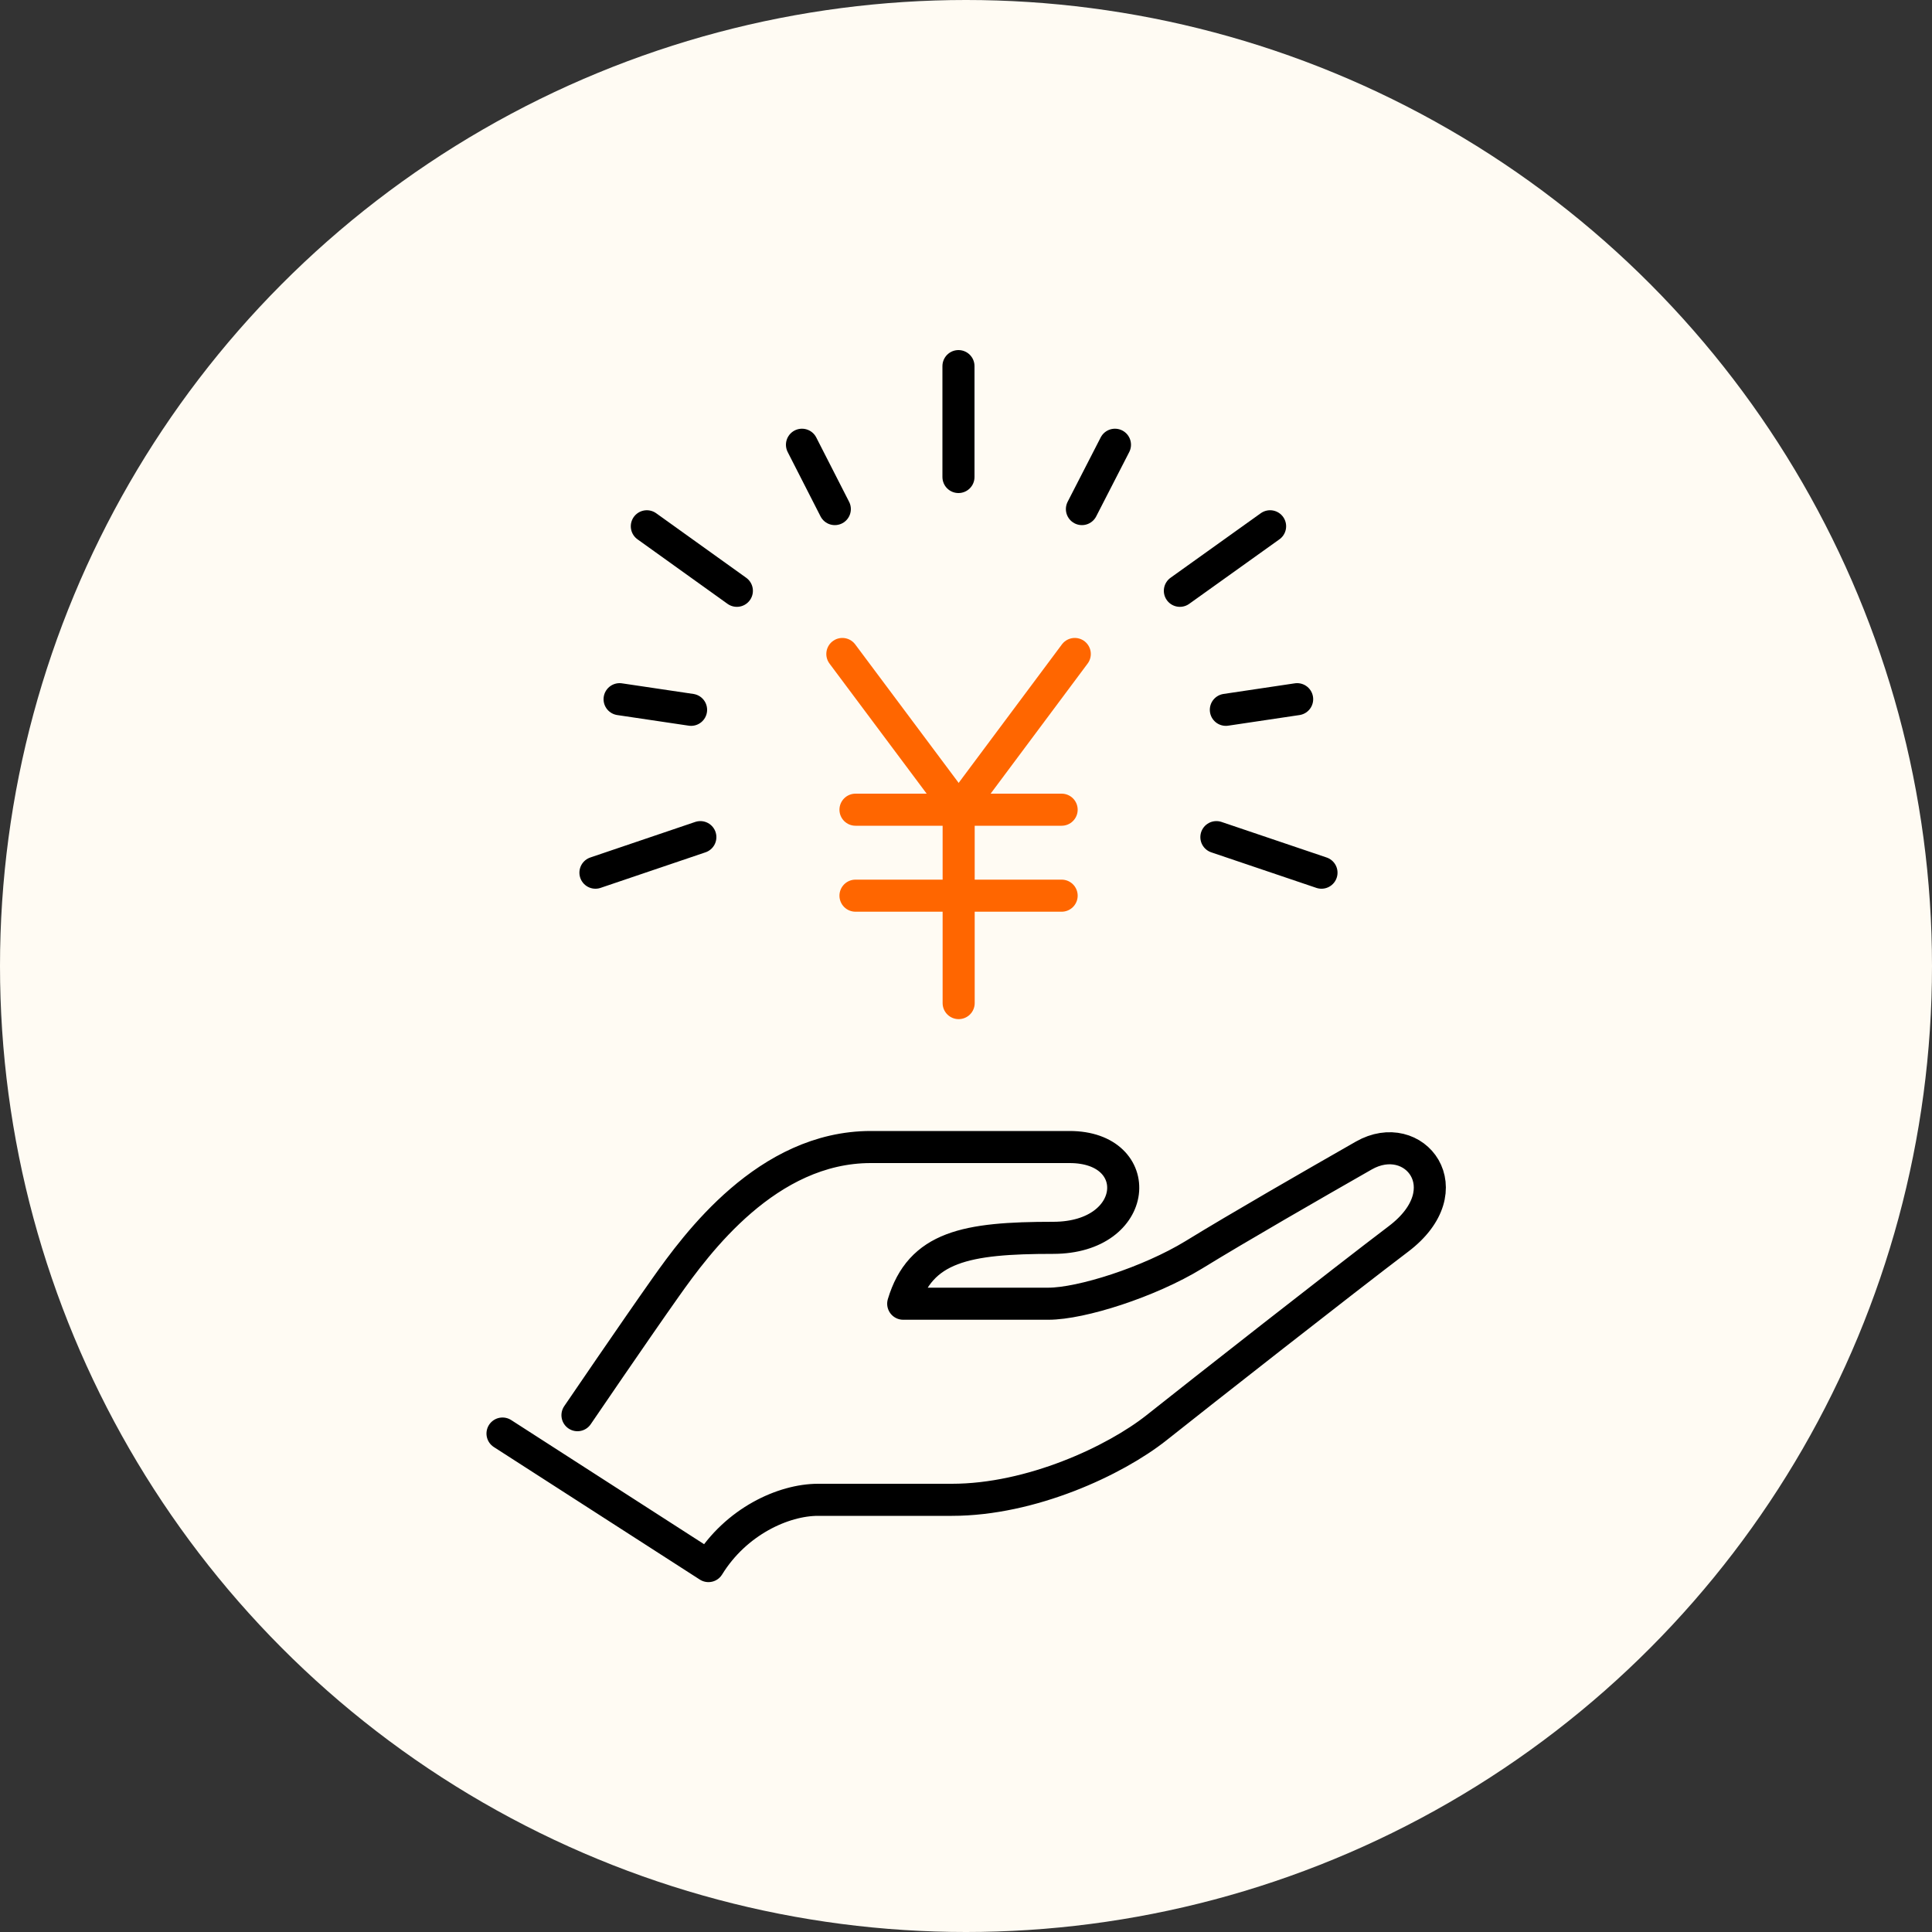
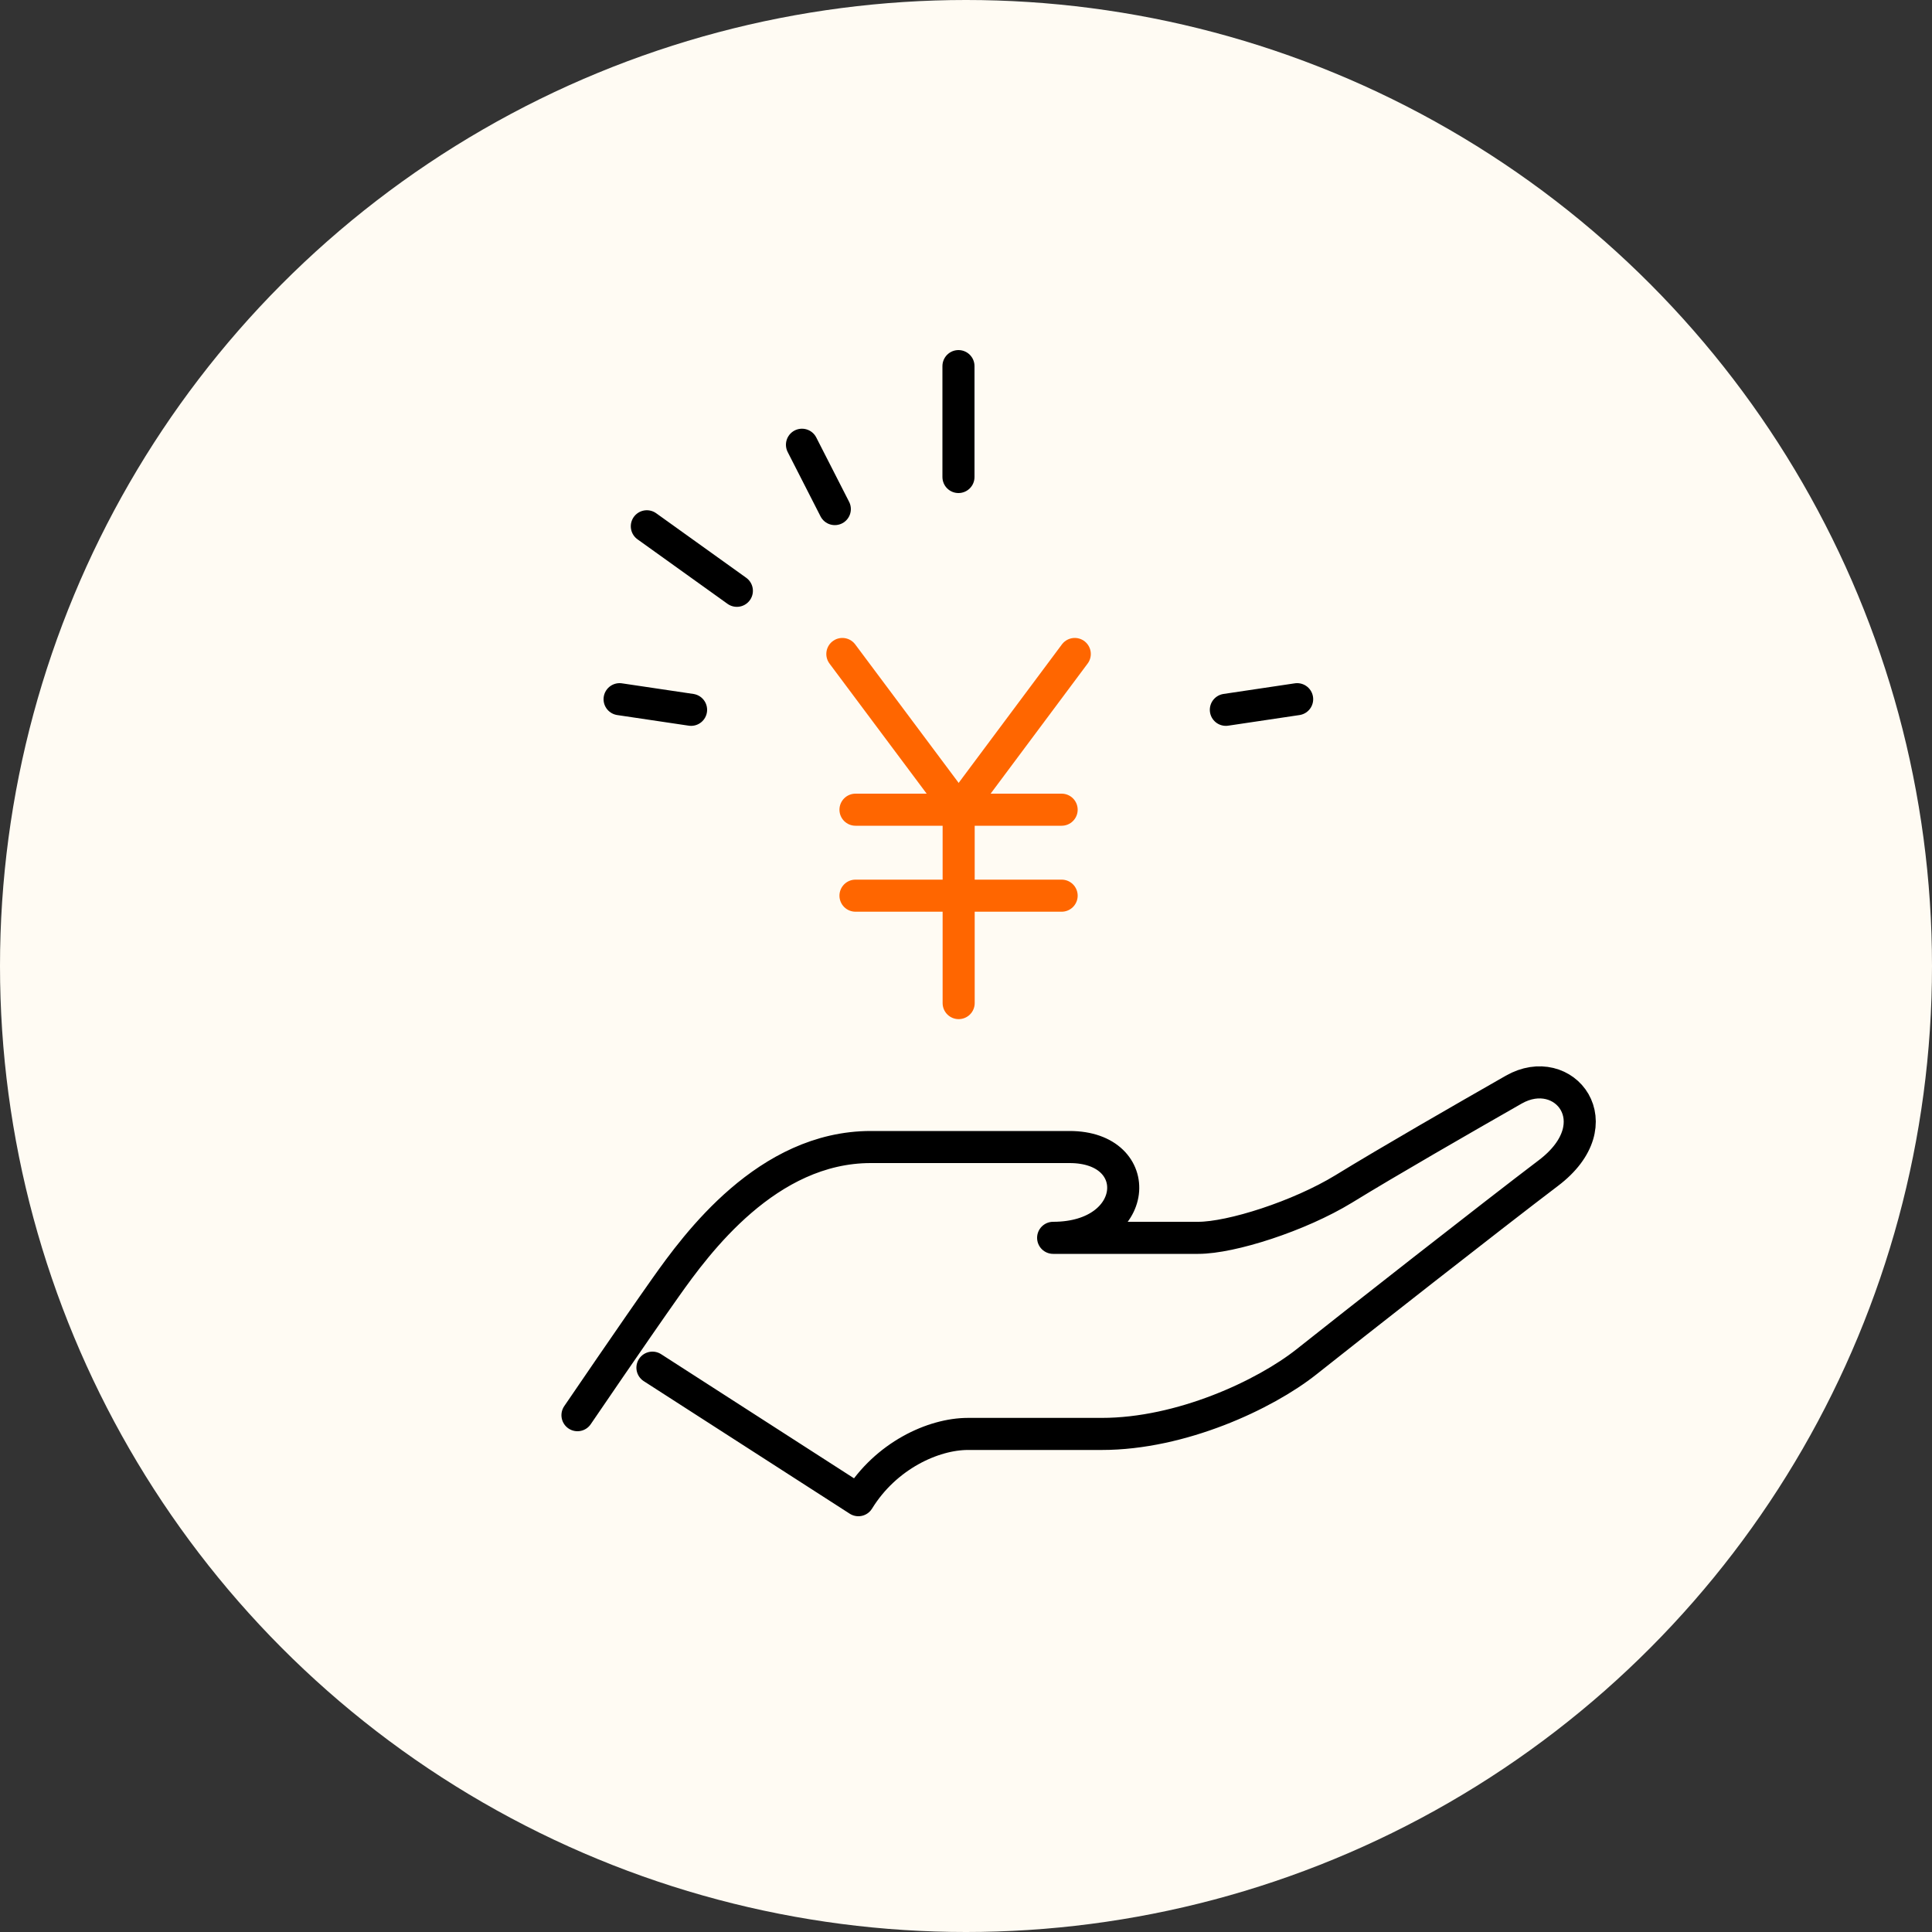
<svg xmlns="http://www.w3.org/2000/svg" id="_レイヤー_2" width="100" height="100" viewBox="0 0 100 100">
  <rect x="0" y="0" width="100" height="100" fill="#333333" stroke="none" />
  <defs>
    <style>.cls-1{stroke:#000;}.cls-1,.cls-2{fill:none;stroke-linecap:round;stroke-linejoin:round;stroke-width:1.66px;}.cls-3{fill:#fffbf3;stroke-width:0px;}.cls-2{stroke:#f60;}</style>
  </defs>
  <g id="_メイン">
    <circle class="cls-3" cx="50" cy="50" r="50" />
-     <path class="cls-1" d="m29.89,73.25s2.94-4.32,4.56-6.61c1.62-2.29,5.26-7.27,10.62-7.27h10.29c3.99,0,3.66,4.7-.85,4.7s-6.87.45-7.76,3.41h7.51c1.71,0,5.22-1.12,7.53-2.53,2.31-1.42,6.19-3.65,8.8-5.14s5.19,1.75,1.79,4.32c-2.76,2.09-10.36,8.05-12.52,9.77-2.16,1.71-6.49,3.73-10.59,3.73h-6.93c-1.79,0-4.25,1.12-5.67,3.43l-10.66-6.86" />
+     <path class="cls-1" d="m29.89,73.25s2.94-4.32,4.56-6.61c1.62-2.29,5.26-7.27,10.62-7.27h10.29c3.99,0,3.66,4.7-.85,4.7h7.51c1.71,0,5.22-1.12,7.53-2.53,2.31-1.42,6.19-3.65,8.8-5.14s5.19,1.75,1.79,4.32c-2.76,2.09-10.36,8.05-12.52,9.77-2.16,1.71-6.49,3.73-10.59,3.73h-6.93c-1.79,0-4.25,1.12-5.67,3.43l-10.66-6.86" />
    <line class="cls-1" x1="49.61" y1="24.69" x2="49.61" y2="18.95" />
-     <line class="cls-1" x1="56" y1="26.35" x2="57.71" y2="23.02" />
-     <line class="cls-1" x1="61.07" y1="30.58" x2="65.74" y2="27.24" />
    <line class="cls-1" x1="63.45" y1="36.74" x2="67.14" y2="36.19" />
-     <line class="cls-1" x1="62.96" y1="43.33" x2="68.4" y2="45.17" />
    <line class="cls-1" x1="43.21" y1="26.35" x2="41.51" y2="23.02" />
    <line class="cls-1" x1="38.14" y1="30.58" x2="33.48" y2="27.24" />
    <line class="cls-1" x1="35.77" y1="36.74" x2="32.07" y2="36.19" />
-     <line class="cls-1" x1="36.25" y1="43.33" x2="30.82" y2="45.17" />
    <line class="cls-2" x1="43.6" y1="33.85" x2="49.62" y2="41.91" />
    <line class="cls-2" x1="55.63" y1="33.85" x2="49.62" y2="41.91" />
    <line class="cls-2" x1="44.28" y1="41.91" x2="54.95" y2="41.91" />
    <line class="cls-2" x1="44.28" y1="46.36" x2="54.95" y2="46.36" />
    <line class="cls-2" x1="49.62" y1="41.91" x2="49.62" y2="51.92" />
  </g>
</svg>